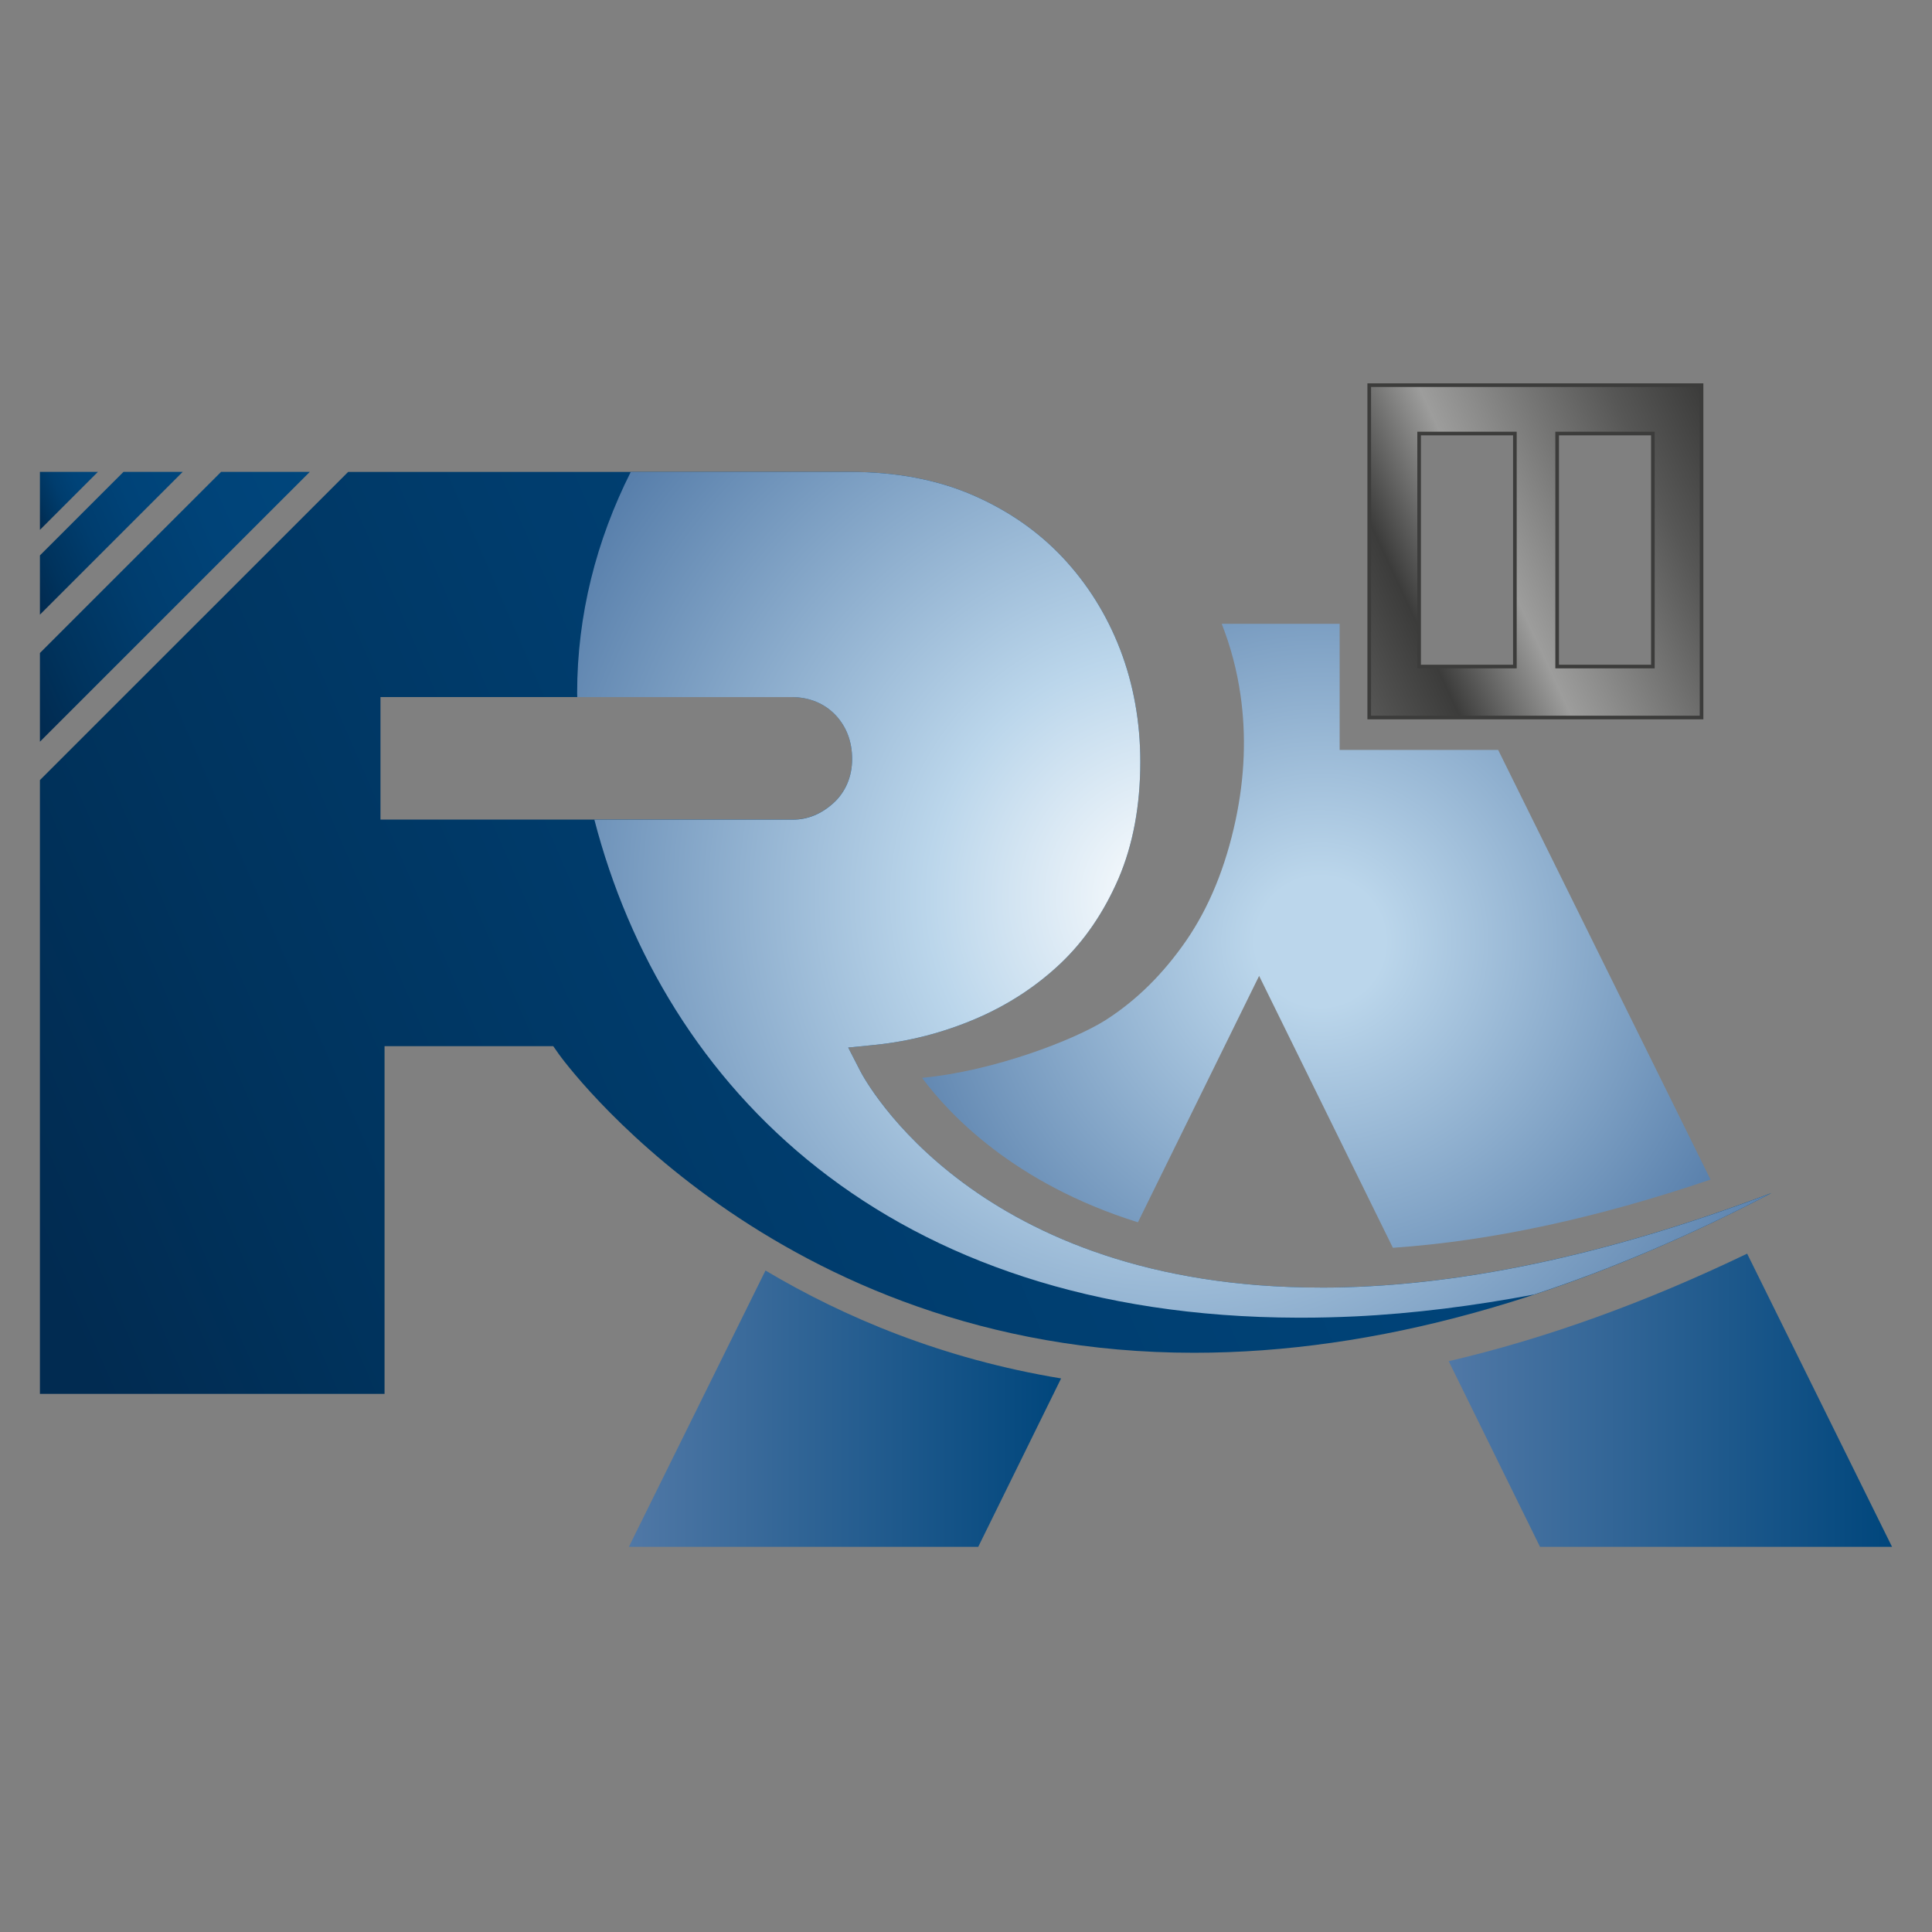
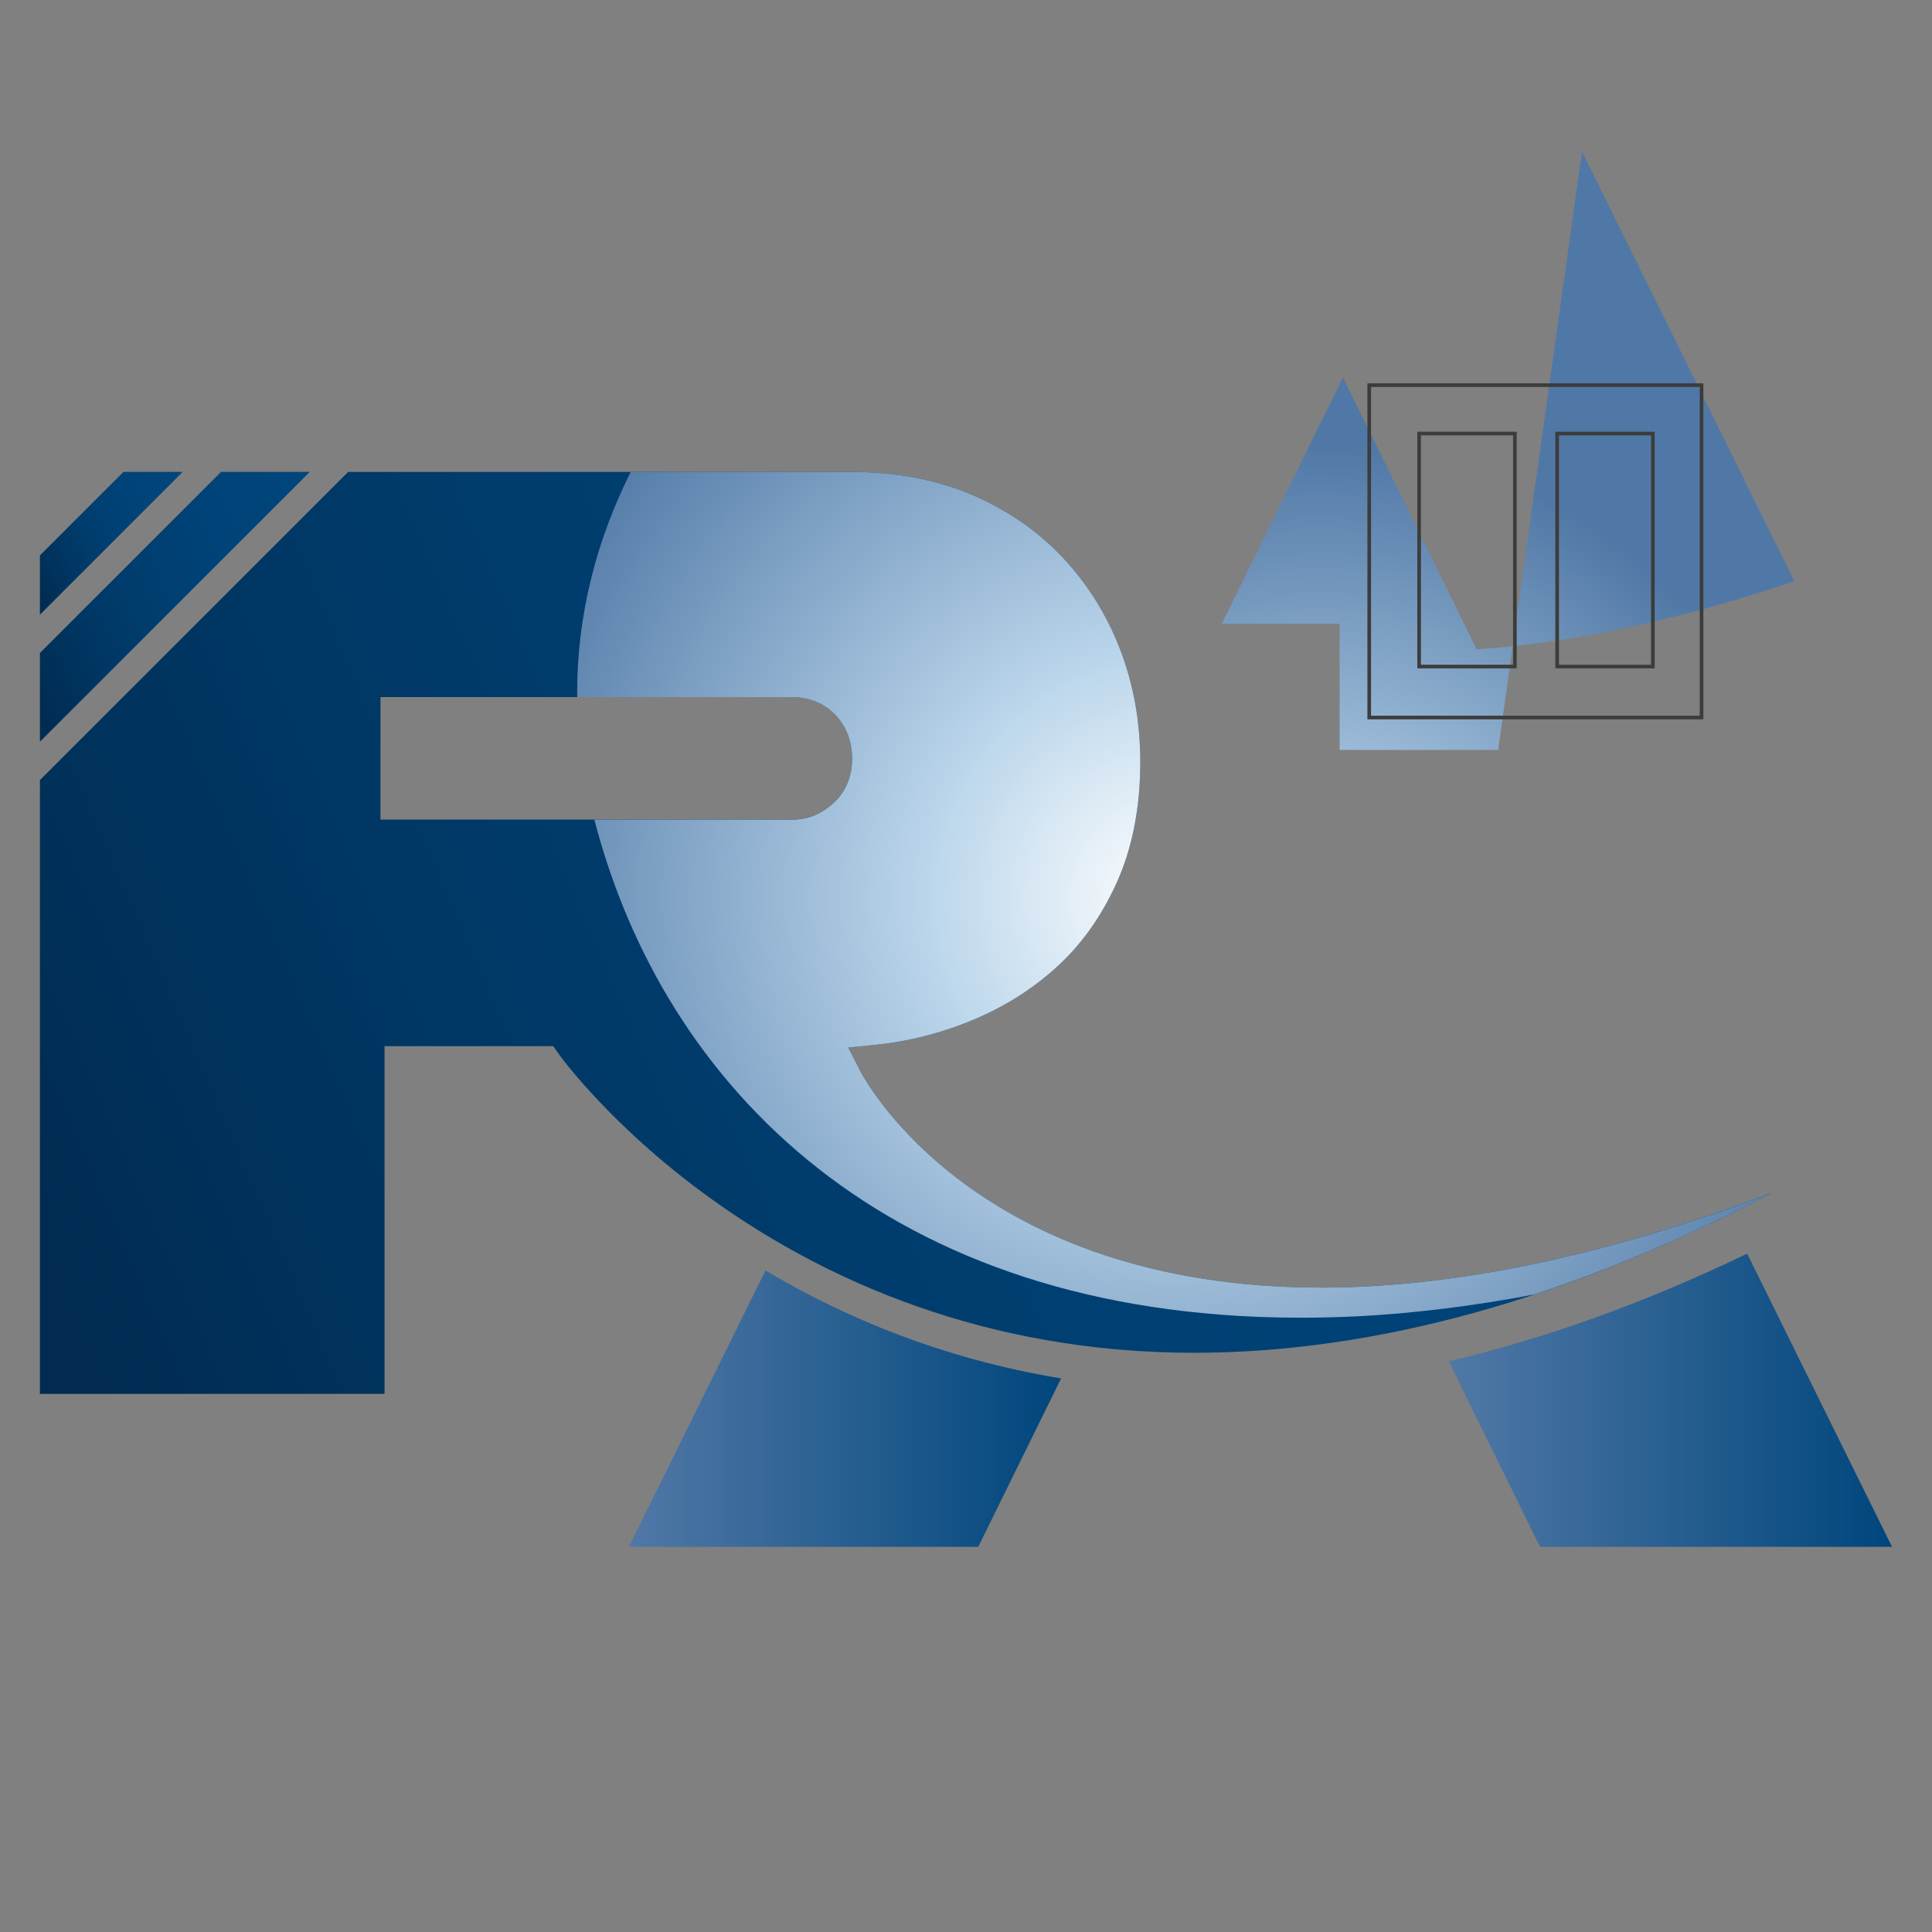
<svg xmlns="http://www.w3.org/2000/svg" xmlns:xlink="http://www.w3.org/1999/xlink" id="Calque_2" viewBox="0 0 512 512">
  <rect x="0" y="0" width="512" height="512" fill="#808080" stroke="none" />
  <defs>
    <linearGradient id="Dégradé_sans_nom_22" x1="-55.27" y1="694.83" x2="-51.5" y2="694.83" gradientTransform="translate(-31014.36 -90101.84) rotate(-23.48) scale(137.18)" gradientUnits="userSpaceOnUse">
      <stop offset="0" stop-color="#012b51" />
      <stop offset=".01" stop-color="#012b51" />
      <stop offset=".15" stop-color="#00335d" />
      <stop offset=".4" stop-color="#003d6e" />
      <stop offset=".67" stop-color="#004378" />
      <stop offset="1" stop-color="#00467c" />
    </linearGradient>
    <radialGradient id="Dégradé_sans_nom_30" cx="-53.61" cy="683.74" fx="-53.61" fy="683.74" r="3.78" gradientTransform="translate(18001.7 29918.28) rotate(144.72) scale(50.38)" gradientUnits="userSpaceOnUse">
      <stop offset="0" stop-color="#fff" />
      <stop offset="0" stop-color="#fff" />
      <stop offset=".34" stop-color="#bbd6eb" />
      <stop offset="1" stop-color="#5078a6" />
    </radialGradient>
    <linearGradient id="Dégradé_sans_nom_16" x1="-50.11" y1="706.81" x2="-46.33" y2="706.81" gradientTransform="translate(1686.04 -21058.64) scale(30.32)" gradientUnits="userSpaceOnUse">
      <stop offset="0" stop-color="#5078a6" />
      <stop offset="1" stop-color="#00467c" />
    </linearGradient>
    <linearGradient id="Dégradé_sans_nom_16-2" x1="-45.07" y1="706.39" x2="-41.29" y2="706.39" gradientTransform="translate(1785.68 -21598.98) scale(31.1)" xlink:href="#Dégradé_sans_nom_16" />
    <radialGradient id="Dégradé_sans_nom_18" cx="-50.66" cy="679.92" fx="-50.66" fy="679.92" r="3.78" gradientTransform="translate(17561.54 16640.49) rotate(129.34) scale(34.86)" gradientUnits="userSpaceOnUse">
      <stop offset="0" stop-color="#bbd6eb" />
      <stop offset=".13" stop-color="#bbd6eb" />
      <stop offset="1" stop-color="#5078a6" />
    </radialGradient>
    <clipPath id="clippath">
      <path d="M376.08,114.9h25.38v61.76h-25.38v-61.76ZM412.66,114.9h25.37v61.76h-25.37v-61.76ZM362.86,102.07h0v88.08h88.07v-88.08h0s-88.07,0-88.07,0Z" fill="none" stroke-width="0" />
    </clipPath>
    <linearGradient id="Dégradé_sans_nom_19" x1="-50.58" y1="704.27" x2="-46.81" y2="704.27" gradientTransform="translate(1914.24 -21654.71) scale(30.96)" gradientUnits="userSpaceOnUse">
      <stop offset="0" stop-color="#575756" />
      <stop offset=".19" stop-color="#3c3c3b" />
      <stop offset=".42" stop-color="#9d9d9c" />
      <stop offset=".81" stop-color="#575756" />
      <stop offset="1" stop-color="#3c3c3b" />
    </linearGradient>
    <linearGradient id="Dégradé_sans_nom_22-2" x1="-74.13" y1="738.75" x2="-70.35" y2="738.75" gradientTransform="translate(-1203.27 -3650.48) rotate(-23.48) scale(5.35)" xlink:href="#Dégradé_sans_nom_22" />
    <linearGradient id="Dégradé_sans_nom_22-3" x1="-58.99" y1="703.07" x2="-55.21" y2="703.07" gradientTransform="translate(-5626.71 -16471.71) rotate(-23.48) scale(24.91)" xlink:href="#Dégradé_sans_nom_22" />
    <linearGradient id="Dégradé_sans_nom_22-4" x1="-62.67" y1="711.81" x2="-58.9" y2="711.81" gradientTransform="translate(-2973.38 -8781.09) rotate(-23.48) scale(13.18)" xlink:href="#Dégradé_sans_nom_22" />
  </defs>
  <path d="M350.06,341.22c-91.41,0-120.84-54.99-122.06-57.34l-3.23-6.27,7.02-.7c9.12-.91,18.11-3.23,26.7-6.89,8.49-3.62,16.07-8.55,22.53-14.67,6.36-6.03,11.54-13.61,15.41-22.55,3.83-8.9,5.76-19.31,5.76-30.92,0-10.48-1.78-20.46-5.3-29.66-3.52-9.18-8.62-17.38-15.17-24.38-6.54-6.99-14.6-12.59-23.98-16.65-9.37-4.07-20.26-6.13-32.36-6.13H92.27L10.58,206.73v162.66h91.33v-92.14h44.71l1.44,2.06c.56.79,56.73,79.19,168.36,79.19,47.97,0,99.23-14.2,153.03-42.33-43.97,16.64-83.94,25.05-119.39,25.05ZM210.15,217.19h-109.32v-32.46h108.95c4.66,0,8.69,1.65,11.65,4.76,2.92,3.11,4.39,7.02,4.39,11.65s-1.74,8.79-5.04,11.74c-3.2,2.86-6.77,4.31-10.63,4.31Z" fill="url(#Dégradé_sans_nom_22)" stroke-width="0" />
  <path d="M350.06,341.22c-91.4,0-120.84-55-122.06-57.34l-3.22-6.27,7.01-.7c9.12-.91,18.11-3.23,26.7-6.89,8.49-3.62,16.07-8.55,22.54-14.67,6.36-6.03,11.53-13.61,15.4-22.55,3.82-8.9,5.76-19.31,5.76-30.92,0-10.48-1.78-20.46-5.3-29.66-3.52-9.18-8.62-17.38-15.17-24.38-6.54-6.99-14.6-12.59-23.98-16.65-9.38-4.07-20.27-6.13-32.36-6.13h-58.22c-9.14,18.19-14.21,37.94-14.21,58.61,0,.36.03.72.03,1.07h56.8c4.66,0,8.69,1.65,11.65,4.76,2.92,3.11,4.39,7.03,4.39,11.66s-1.74,8.79-5.04,11.74c-3.2,2.86-6.78,4.31-10.63,4.31h-52.64c18.34,70.71,77.6,131.74,186.44,131.99h1.16c4.57,0,9.21-.12,13.96-.34,15.43-.73,31.79-2.82,47.51-5.81,20.52-6.75,41.49-15.69,62.87-26.87-43.96,16.64-83.94,25.05-119.39,25.05Z" fill="url(#Dégradé_sans_nom_30)" stroke-width="0" />
  <path d="M202.86,336.7l-36.21,73.23h92.59l21.96-44.63c-31.53-5.2-57.63-16.28-78.34-28.6h0Z" fill="url(#Dégradé_sans_nom_16)" stroke-width="0" />
  <path d="M408.12,409.93h93.29s-38.4-77.7-38.4-77.7c-27.01,12.99-53.4,22.5-79.09,28.5l24.2,49.2Z" fill="url(#Dégradé_sans_nom_16-2)" stroke-width="0" />
-   <path d="M397.03,198.74h-42.01v-33.42h-31.25c2.35,5.98,4.03,12.27,4.98,18.89,1.54,10.72,1.11,21.73-1.28,33.02-2.66,12.53-7.04,23.21-13.11,32.04-6.1,8.83-13.22,15.87-21.36,21.06-8.16,5.19-29.55,13.51-48.64,15.31,7.18,9.69,24.43,28.05,57.2,38.28l32.12-65.3,35.45,72.06c25.8-1.77,53.92-7.81,84.18-18.08l-56.28-113.86Z" fill="url(#Dégradé_sans_nom_18)" stroke-width="0" />
+   <path d="M397.03,198.74h-42.01v-33.42h-31.25l32.12-65.3,35.45,72.06c25.8-1.77,53.92-7.81,84.18-18.08l-56.28-113.86Z" fill="url(#Dégradé_sans_nom_18)" stroke-width="0" />
  <g clip-path="url(#clippath)">
-     <rect x="348.43" y="87.64" width="116.94" height="116.94" transform="translate(-23.72 184.63) rotate(-24.86)" fill="url(#Dégradé_sans_nom_19)" stroke-width="0" />
-   </g>
+     </g>
  <path d="M362.86,190.15h88.07v-88.08h-88.07v88.08ZM401.46,176.64h-25.38v-61.75h25.38v61.75ZM438.03,176.64h-25.37v-61.75h25.37v61.75Z" fill="none" stroke="#3c3c3b" stroke-miterlimit="10" stroke-width=".96" />
-   <polygon points="10.58 125.05 10.58 140.42 25.95 125.05 25.95 125.05 25.95 125.05 10.58 125.05" fill="url(#Dégradé_sans_nom_22-2)" stroke-width="0" />
  <polygon points="58.59 125.05 10.58 173.05 10.58 196.56 82.1 125.05 82.1 125.05 58.59 125.05" fill="url(#Dégradé_sans_nom_22-3)" stroke-width="0" />
  <polygon points="48.42 125.05 48.42 125.05 32.73 125.05 10.58 147.19 10.58 162.89 10.58 162.89 48.42 125.05" fill="url(#Dégradé_sans_nom_22-4)" stroke-width="0" />
</svg>